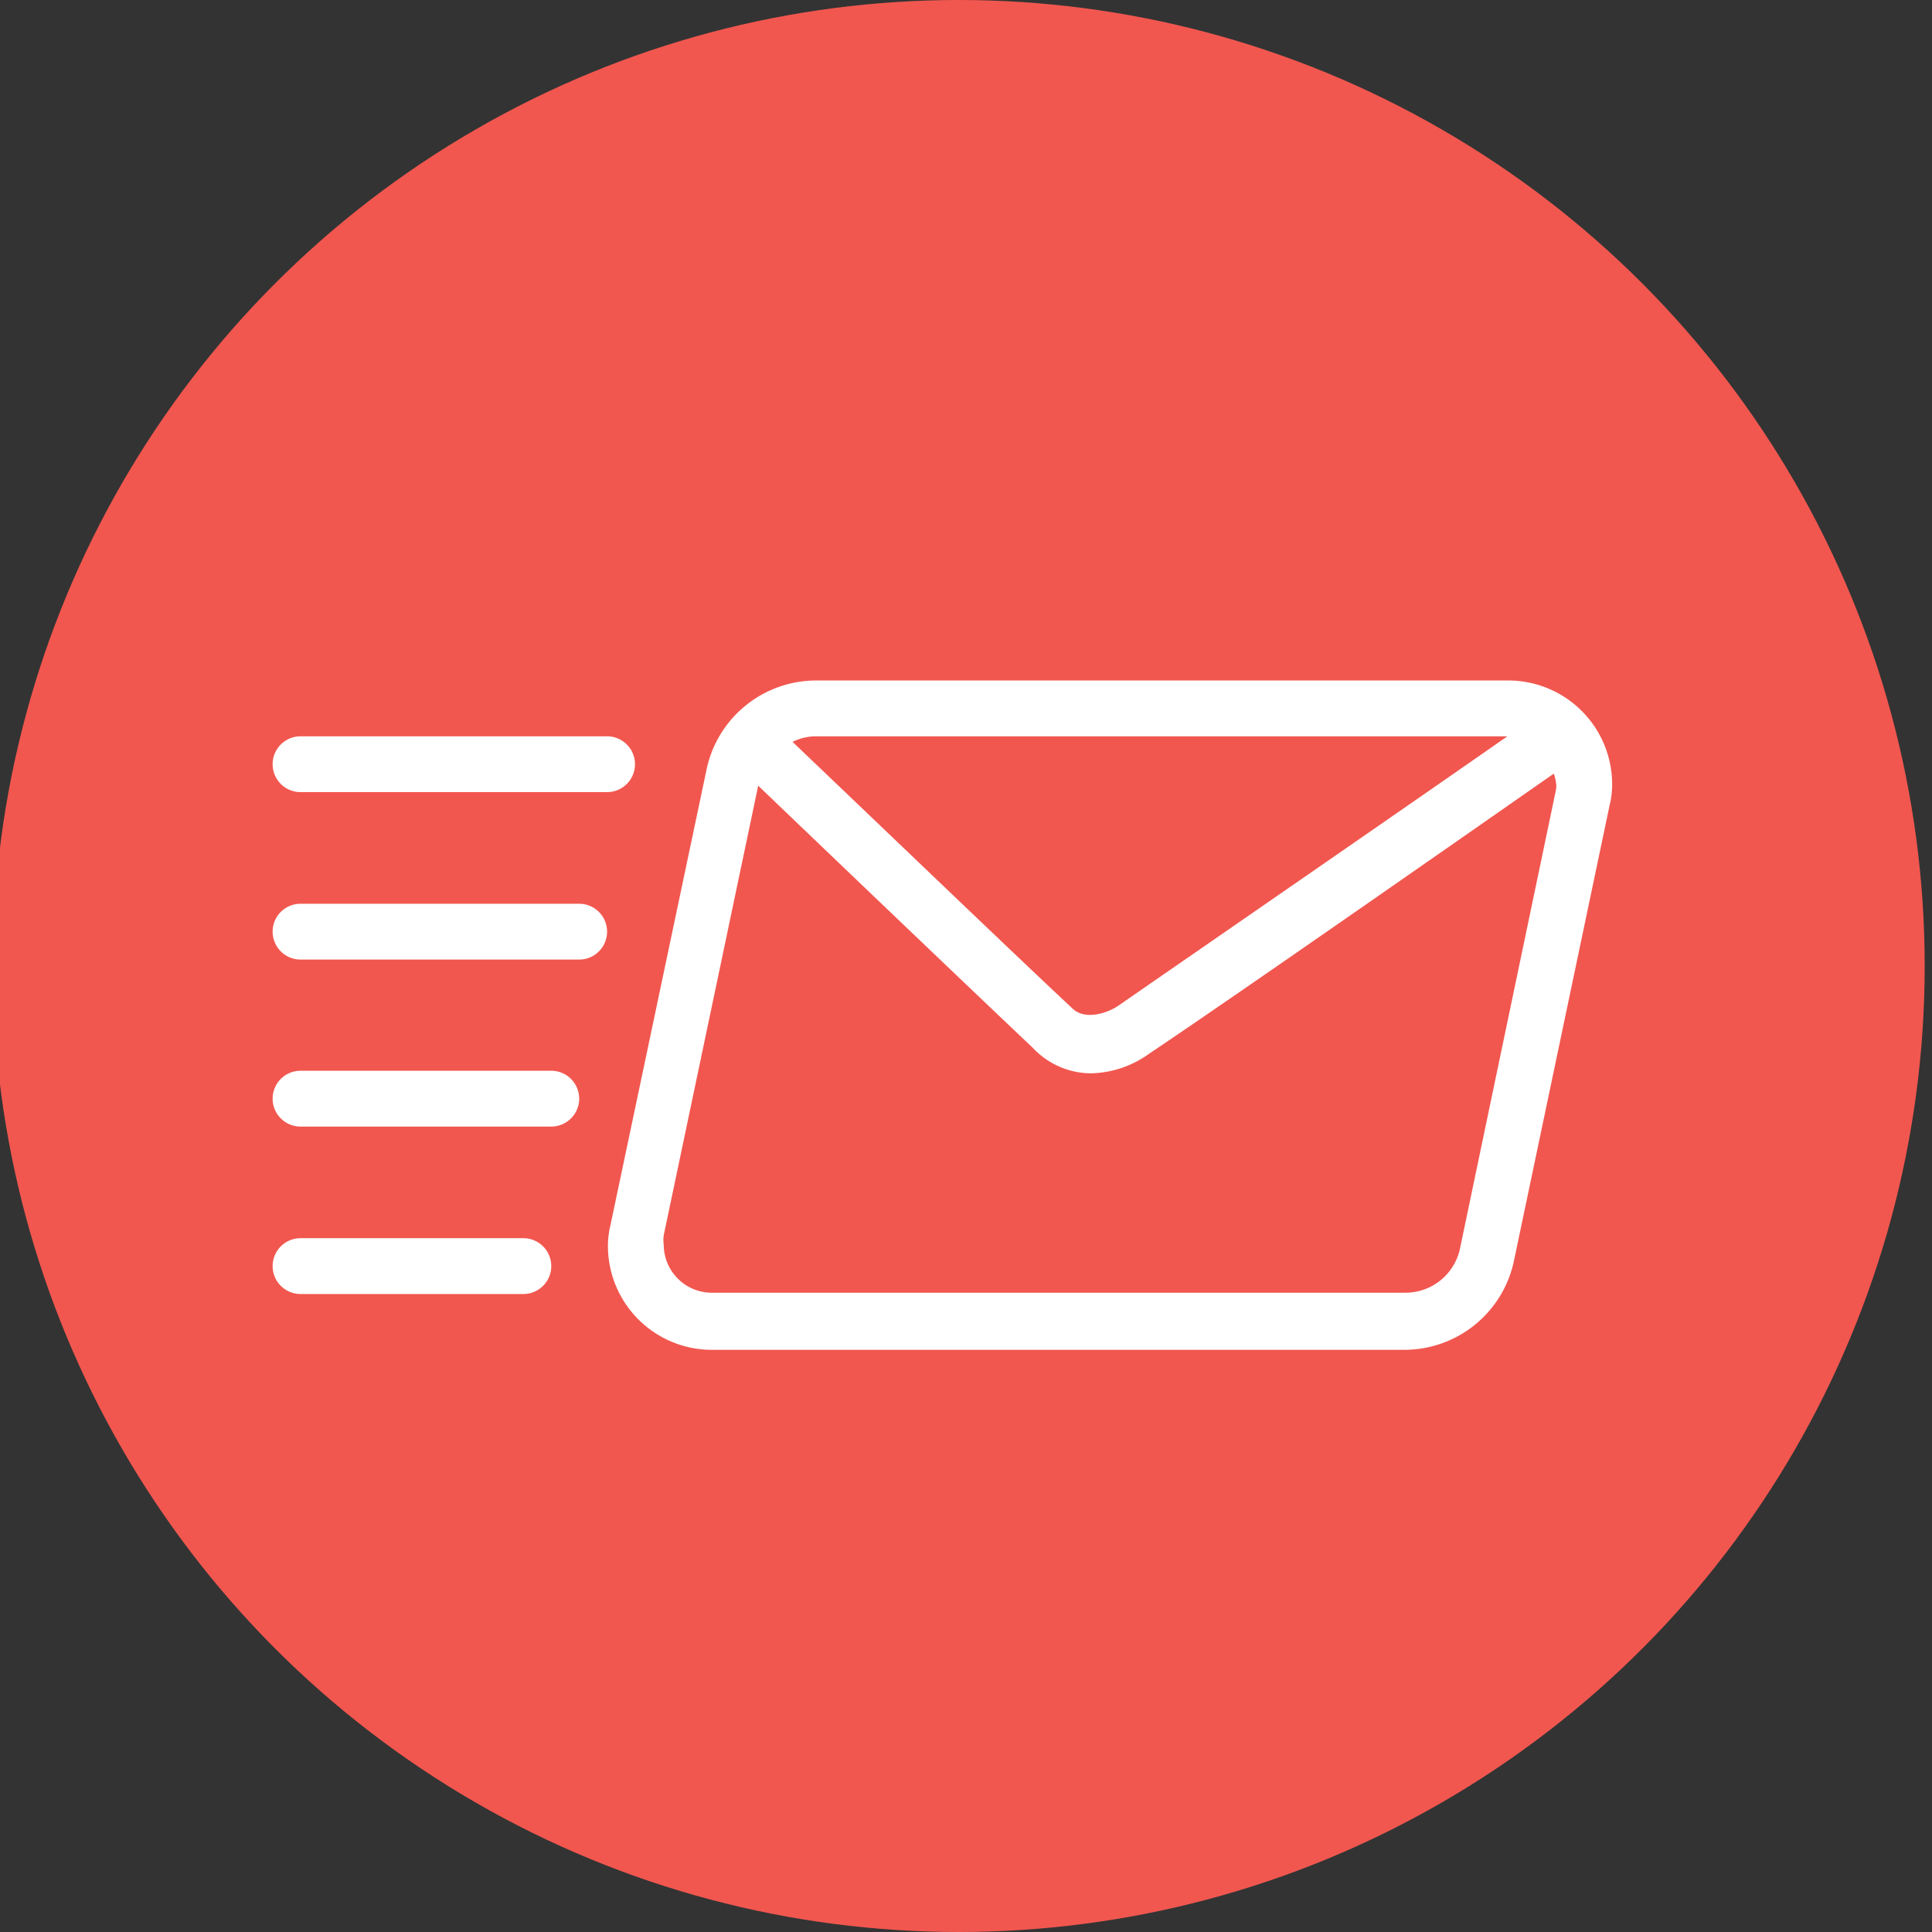
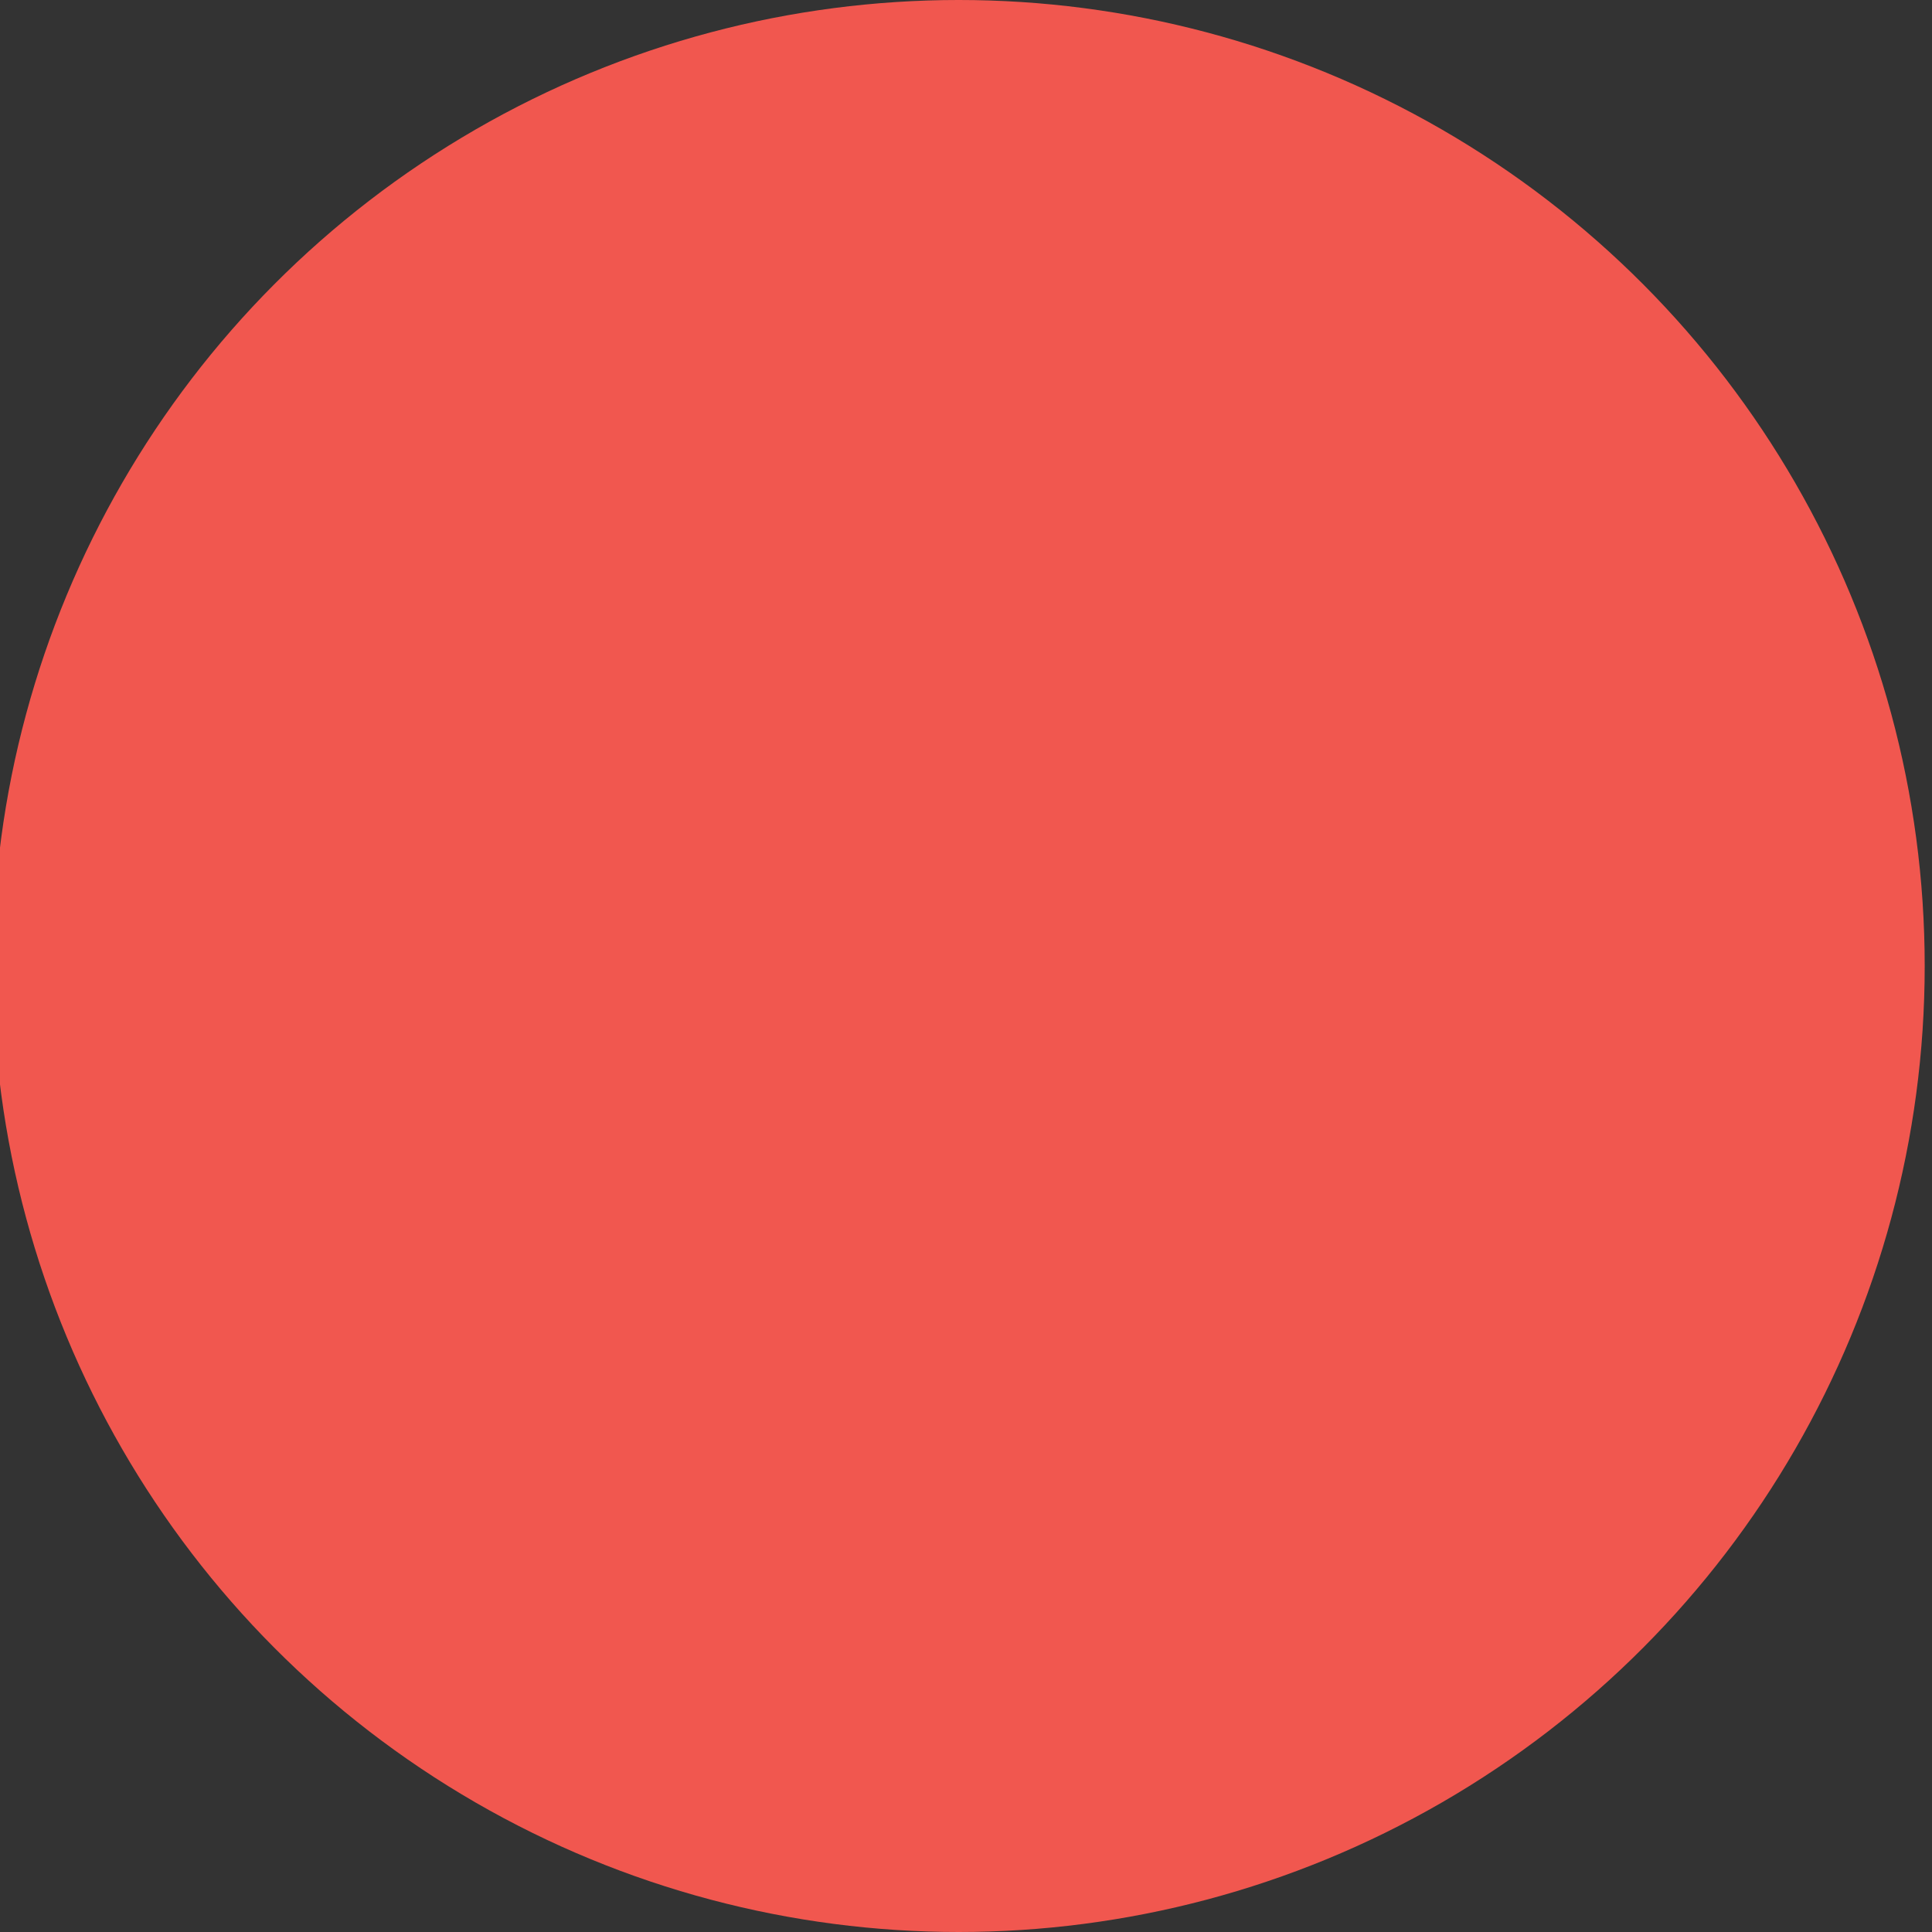
<svg xmlns="http://www.w3.org/2000/svg" id="Layer_1" data-name="Layer 1" viewBox="0 0 45 45">
  <rect x="0" y="0" width="45" height="45" fill="#333333" stroke="none" />
  <defs>
    <style>.cls-1{fill:#f1574f;}.cls-2{fill:#fff;}</style>
  </defs>
  <circle class="cls-1" cx="22.33" cy="22.5" r="22.5" />
-   <path class="cls-2" d="M35.13,15.85H19a2.61,2.61,0,0,0-2.54,2.06L14.22,28.53a2.07,2.07,0,0,0-.06.5,2.42,2.42,0,0,0,2.42,2.41H32.72a2.61,2.61,0,0,0,2.54-2.06l2.23-10.62a2.05,2.05,0,0,0,.06-.49A2.42,2.42,0,0,0,35.13,15.85ZM19,17.15H35.11c-2.25,1.57-7.22,5-9.07,6.28-.25.17-.77.34-1.06.06-1.34-1.25-4.85-4.62-6.52-6.21A1.22,1.22,0,0,1,19,17.15ZM36.22,18.5,34,29.11a1.3,1.3,0,0,1-1.27,1H16.58A1.12,1.12,0,0,1,15.46,29a.85.85,0,0,1,0-.23l2.2-10.47c1.71,1.64,5.1,4.88,6.4,6.11A1.87,1.87,0,0,0,25.4,25a2.4,2.4,0,0,0,1.37-.46c2-1.34,7.37-5.09,9.42-6.52a1,1,0,0,1,.06.29A1,1,0,0,1,36.22,18.5Z" />
-   <path class="cls-2" d="M12.21,28.84H7a.65.65,0,0,0,0,1.3h5.19a.65.65,0,1,0,0-1.3Z" />
-   <path class="cls-2" d="M12.86,24.94H7a.65.65,0,0,0,0,1.3h5.84a.65.65,0,1,0,0-1.3Z" />
-   <path class="cls-2" d="M13.51,21.05H7a.65.65,0,1,0,0,1.3h6.49a.65.65,0,1,0,0-1.3Z" />
-   <path class="cls-2" d="M7,18.45h7.14a.65.65,0,1,0,0-1.3H7a.65.65,0,0,0,0,1.3Z" />
</svg>